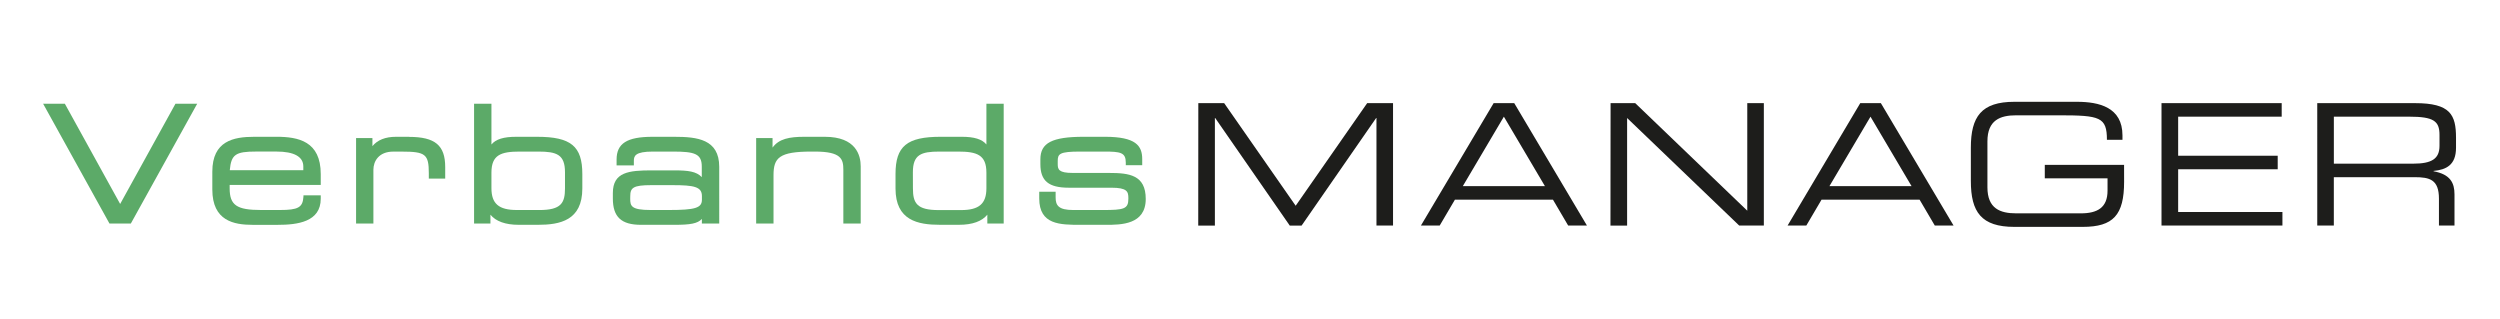
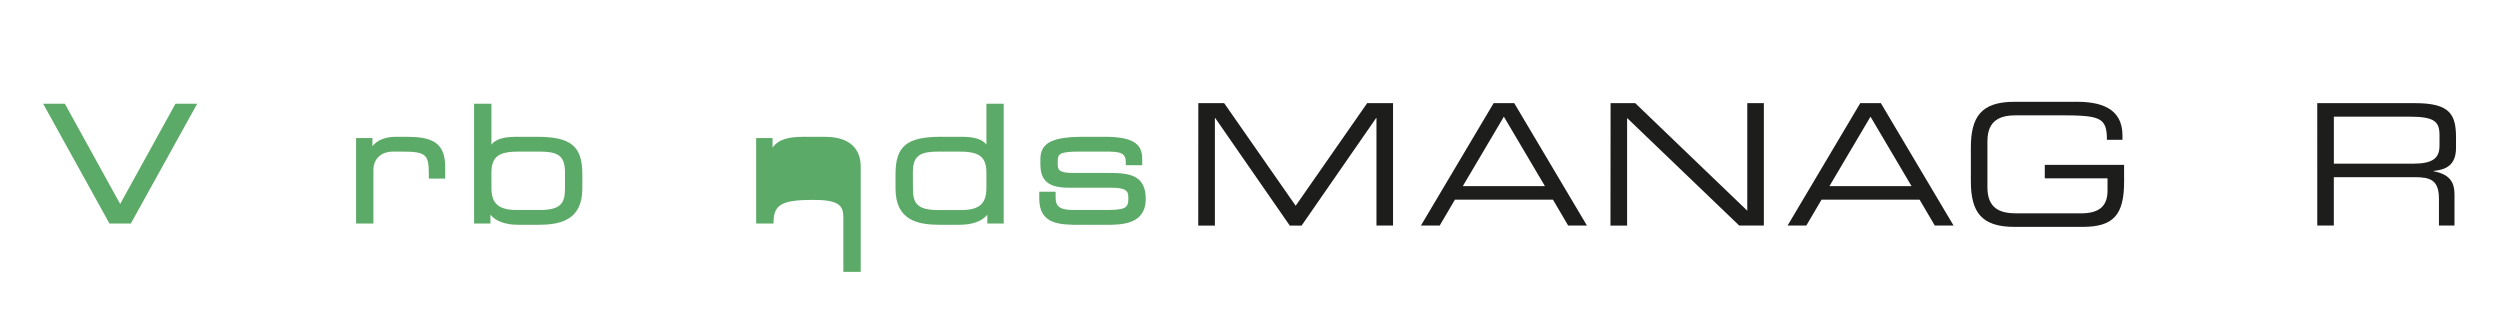
<svg xmlns="http://www.w3.org/2000/svg" id="Ebene_1" data-name="Ebene 1" viewBox="0 0 1952.34 248.95">
  <defs>
    <style>.cls-1{fill:#1d1d1b;}.cls-2{fill:#5caa68;}</style>
  </defs>
  <path class="cls-1" d="M935.81,80.55H956l55.84,80.13,55.83-80.13h20.2v95.57h-12.94V92.17h-.26l-58.21,84h-9.24L949,92.17h-.25v84h-13Z" />
  <path class="cls-1" d="M1166.43,80.55h16.1l56.76,95.57h-14.66l-11.87-20.2H1136.2l-11.88,20.2h-14.66Zm8,10.56-32.07,54.26h64.14Z" />
  <path class="cls-1" d="M1257.76,80.55H1277l87.51,84V80.55h12.94v95.57h-19.27l-87.51-83.95v84h-13Z" />
  <path class="cls-1" d="M1452.74,80.55h16.1l56.76,95.57h-14.66l-11.87-20.2h-76.56l-11.88,20.2H1396Zm8,10.56-32.07,54.26h64.14Z" />
  <path class="cls-1" d="M1658.79,141.93c0,26-8.45,35.25-32.34,35.25h-53.34c-25.87,0-34-11.62-34-35.78V115.27c0-24.16,8.18-35.77,34-35.77H1622c17.16,0,35.51,4.22,35.51,26.26v3.44h-12.14c0-17.82-5.42-19.15-37.36-19.15h-33.52c-12.41,0-22.44,3.7-22.44,20.33v35.91c0,16.63,10,20.32,22.44,20.32H1625c12.94,0,20.85-4.48,20.85-17.68v-9.64h-49V128.73h61.92Z" />
-   <path class="cls-1" d="M1688,80.55h93.86V91.11H1701V121.6h77.74v10.57H1701v33.39h81.43v10.56H1688Z" />
  <path class="cls-1" d="M1809.62,80.55h76.43c27.59,0,31.94,9.11,31.94,27.06v7.79c0,13.46-7.65,17.16-17.55,18.08v.27c13.2,2.37,16.36,9.24,16.36,17.95v24.42h-12.14v-21c0-14.91-7.26-16.76-19-16.76h-63.09v37.75h-12.94Zm75,47.26c14.4,0,20.47-3.83,20.47-13.86v-8.71c0-10.7-4.62-14.13-23.63-14.13h-58.87v36.7Z" />
-   <path class="cls-2" d="M215.87,106.83H198.54c-16.18,0-32.73,3.25-32.73,27.21V148c0,24.46,16.81,27.59,31.47,27.59h19.55c15.69,0,33.65-2.34,33.65-20.44v-2.63H237l-.05,1.28C236.39,162,232.8,164,218.61,164H203.8c-19,0-24.45-3.8-24.45-16.93v-2.63h71.13v-8.53c0-25.63-17.52-29.1-34.61-29.1m21,23.19v2.9H179.45c1.1-12.32,4.56-14.55,20.58-14.55h15.84c13.77,0,21,4,21,11.65" />
  <path class="cls-2" d="M319.46,106.83H309.27c-8.32,0-14.47,2.46-18.43,7.3v-6.29H278.07v66.73H291.6v-42c0-6.53,4.09-14.18,15.55-14.18h6.65c18.49,0,21.08,2.06,21.08,16.93v4.15h12.8v-9c0-17-7.93-23.57-28.22-23.57" />
  <path class="cls-2" d="M419.52,106.83H403.1c-9.76,0-15.86,1.84-19.32,6V81H370.22v93.57H383v-6.91c4.22,5.18,11.7,7.9,22.07,7.9h15.08c17.09,0,34.61-3.36,34.61-28.35V135.93c0-21.74-8.9-29.1-35.26-29.1M421.16,164H403.6c-14.09,0-19.82-4.94-19.82-17.06V134.79c0-13.89,7.46-16.42,22.07-16.42h14.56c14.39,0,20.81,2.33,20.81,16.18v12.54c0,11.47-3,16.93-20.06,16.93" />
-   <path class="cls-2" d="M526.64,106.83H509.57c-19.92,0-28.06,5.16-28.06,17.8v4.53H495v-3.64c0-3.77,1.15-7.15,14.79-7.15h15.81c16.84,0,22.44,1.69,22.44,11.65v8.3c-4.29-4.47-10.52-5.27-21.7-5.27H509.07c-17.85,0-30.47,1.25-30.47,17.68V155c0,14.43,6.57,20.57,22,20.57h25.81c12.8,0,18.3-.95,21.7-4.6v3.61h13.56V130.29c0-21.64-17.3-23.46-35-23.46m-34.48,46.41c0-6.61,2.25-8.66,16.42-8.66h16.54c16.94,0,23,1.29,23,8.53V156c0,6.38-5.29,8-25.71,8H508.08c-15.18,0-15.92-3.17-15.92-8.77Z" />
-   <path class="cls-2" d="M644.16,106.83H628c-11.39,0-19.77,1.53-24.69,8.44v-7.43h-12.8v66.73h13.56V136.8c0-13.6,4.45-18.43,29.59-18.43h2.74c20.61,0,22.2,5.87,22.2,14.18v42h13.56V129.91c0-8.62-3.66-23.08-28-23.08" />
+   <path class="cls-2" d="M644.16,106.83H628c-11.39,0-19.77,1.53-24.69,8.44v-7.43h-12.8v66.73h13.56c0-13.6,4.45-18.43,29.59-18.43h2.74c20.61,0,22.2,5.87,22.2,14.18v42h13.56V129.91c0-8.62-3.66-23.08-28-23.08" />
  <path class="cls-2" d="M770.32,112.82c-3.43-4.15-9.53-6-19.3-6H734.61c-26.36,0-35.27,7.34-35.27,29.08v11.3c0,25,17.49,28.35,34.64,28.35h15c10.36,0,17.9-2.72,22.06-7.9v6.91h12.78V81H770.32ZM712.9,134.55c0-13.85,6.42-16.18,20.79-16.18h14.56c14.63,0,22.07,2.53,22.07,16.43V147c0,12.12-5.74,17.06-19.8,17.06H733c-17.07,0-20.06-5.46-20.06-16.93Z" />
  <path class="cls-2" d="M866.13,135.05H837.68c-10.87,0-11.66-2.72-11.66-6.9v-2.37c0-5.6,1.34-7.41,17.41-7.41h18.83c12.8,0,16.91.67,16.91,8.66v2H892v-4.78c0-10.46-5-17.43-29.09-17.43H846.32c-24.67,0-33.85,4.75-33.85,17.56v3.76c0,13.11,6.43,18.45,22.19,18.45h33.22c12.41,0,13.3,3.07,13.3,8.14v.51c0,8-3.53,8.77-19.94,8.77H838.17c-11.52,0-13.79-3.59-13.79-9.78v-4.52h-12.8V155c0,20.57,16.38,20.57,32.25,20.57h19.81c11.63,0,31.11,0,31.11-20.2,0-18.78-12.94-20.31-28.62-20.31" />
  <polygon class="cls-2" points="93.83 159.29 50.64 81 33.67 81 85.49 174.57 102.17 174.57 154 81 137.03 81 93.83 159.29" />
</svg>